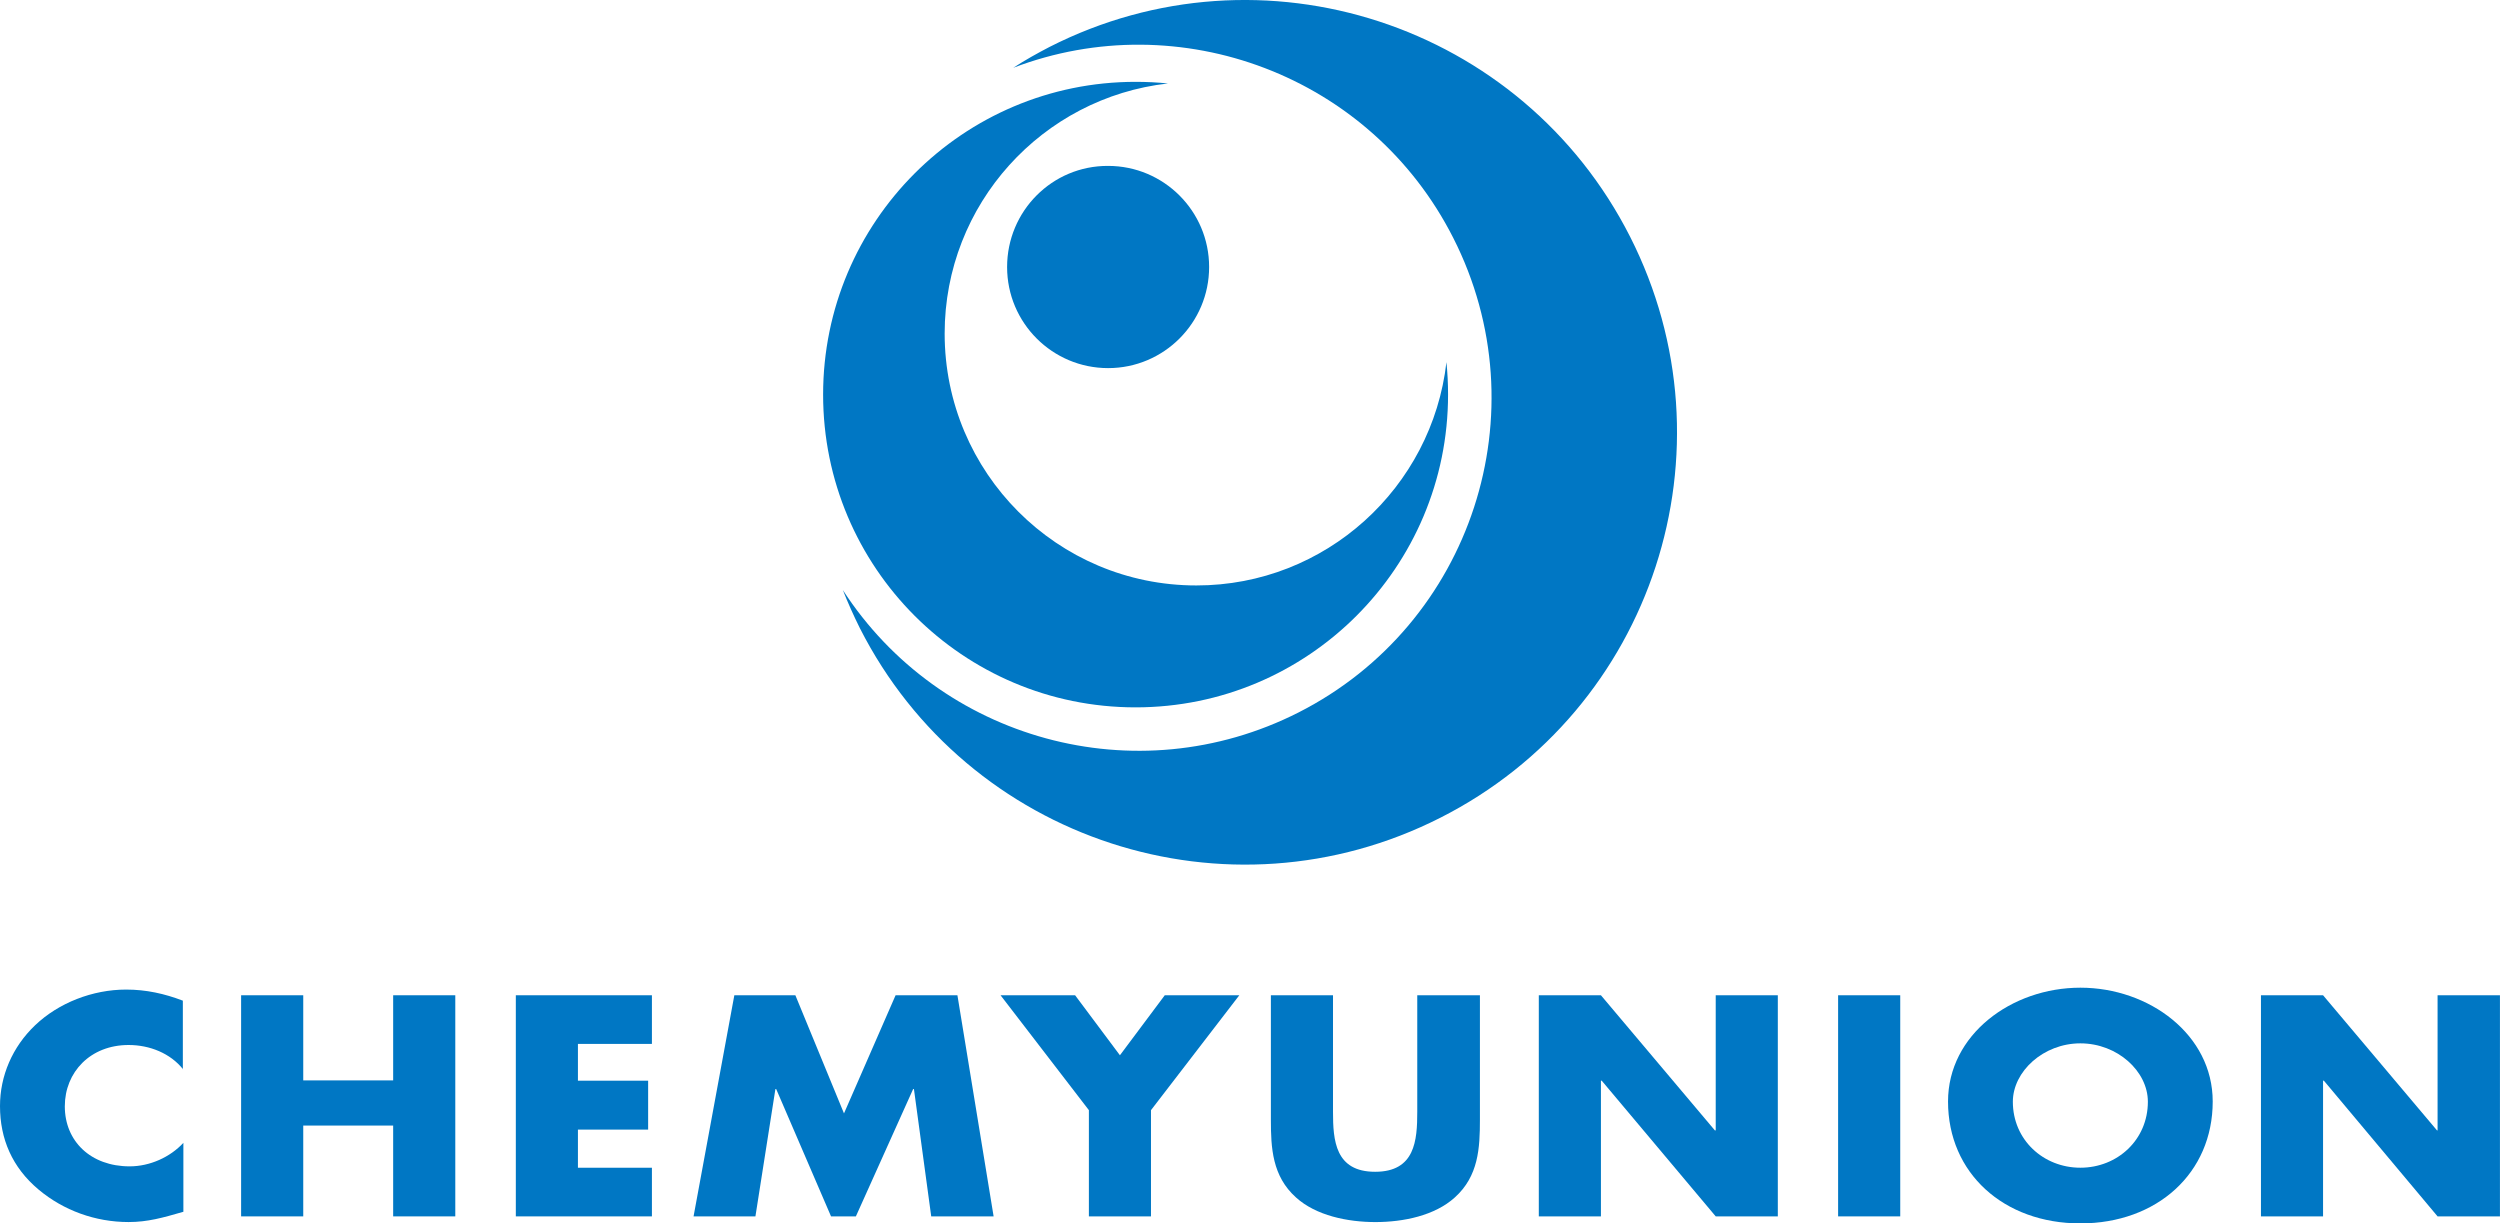
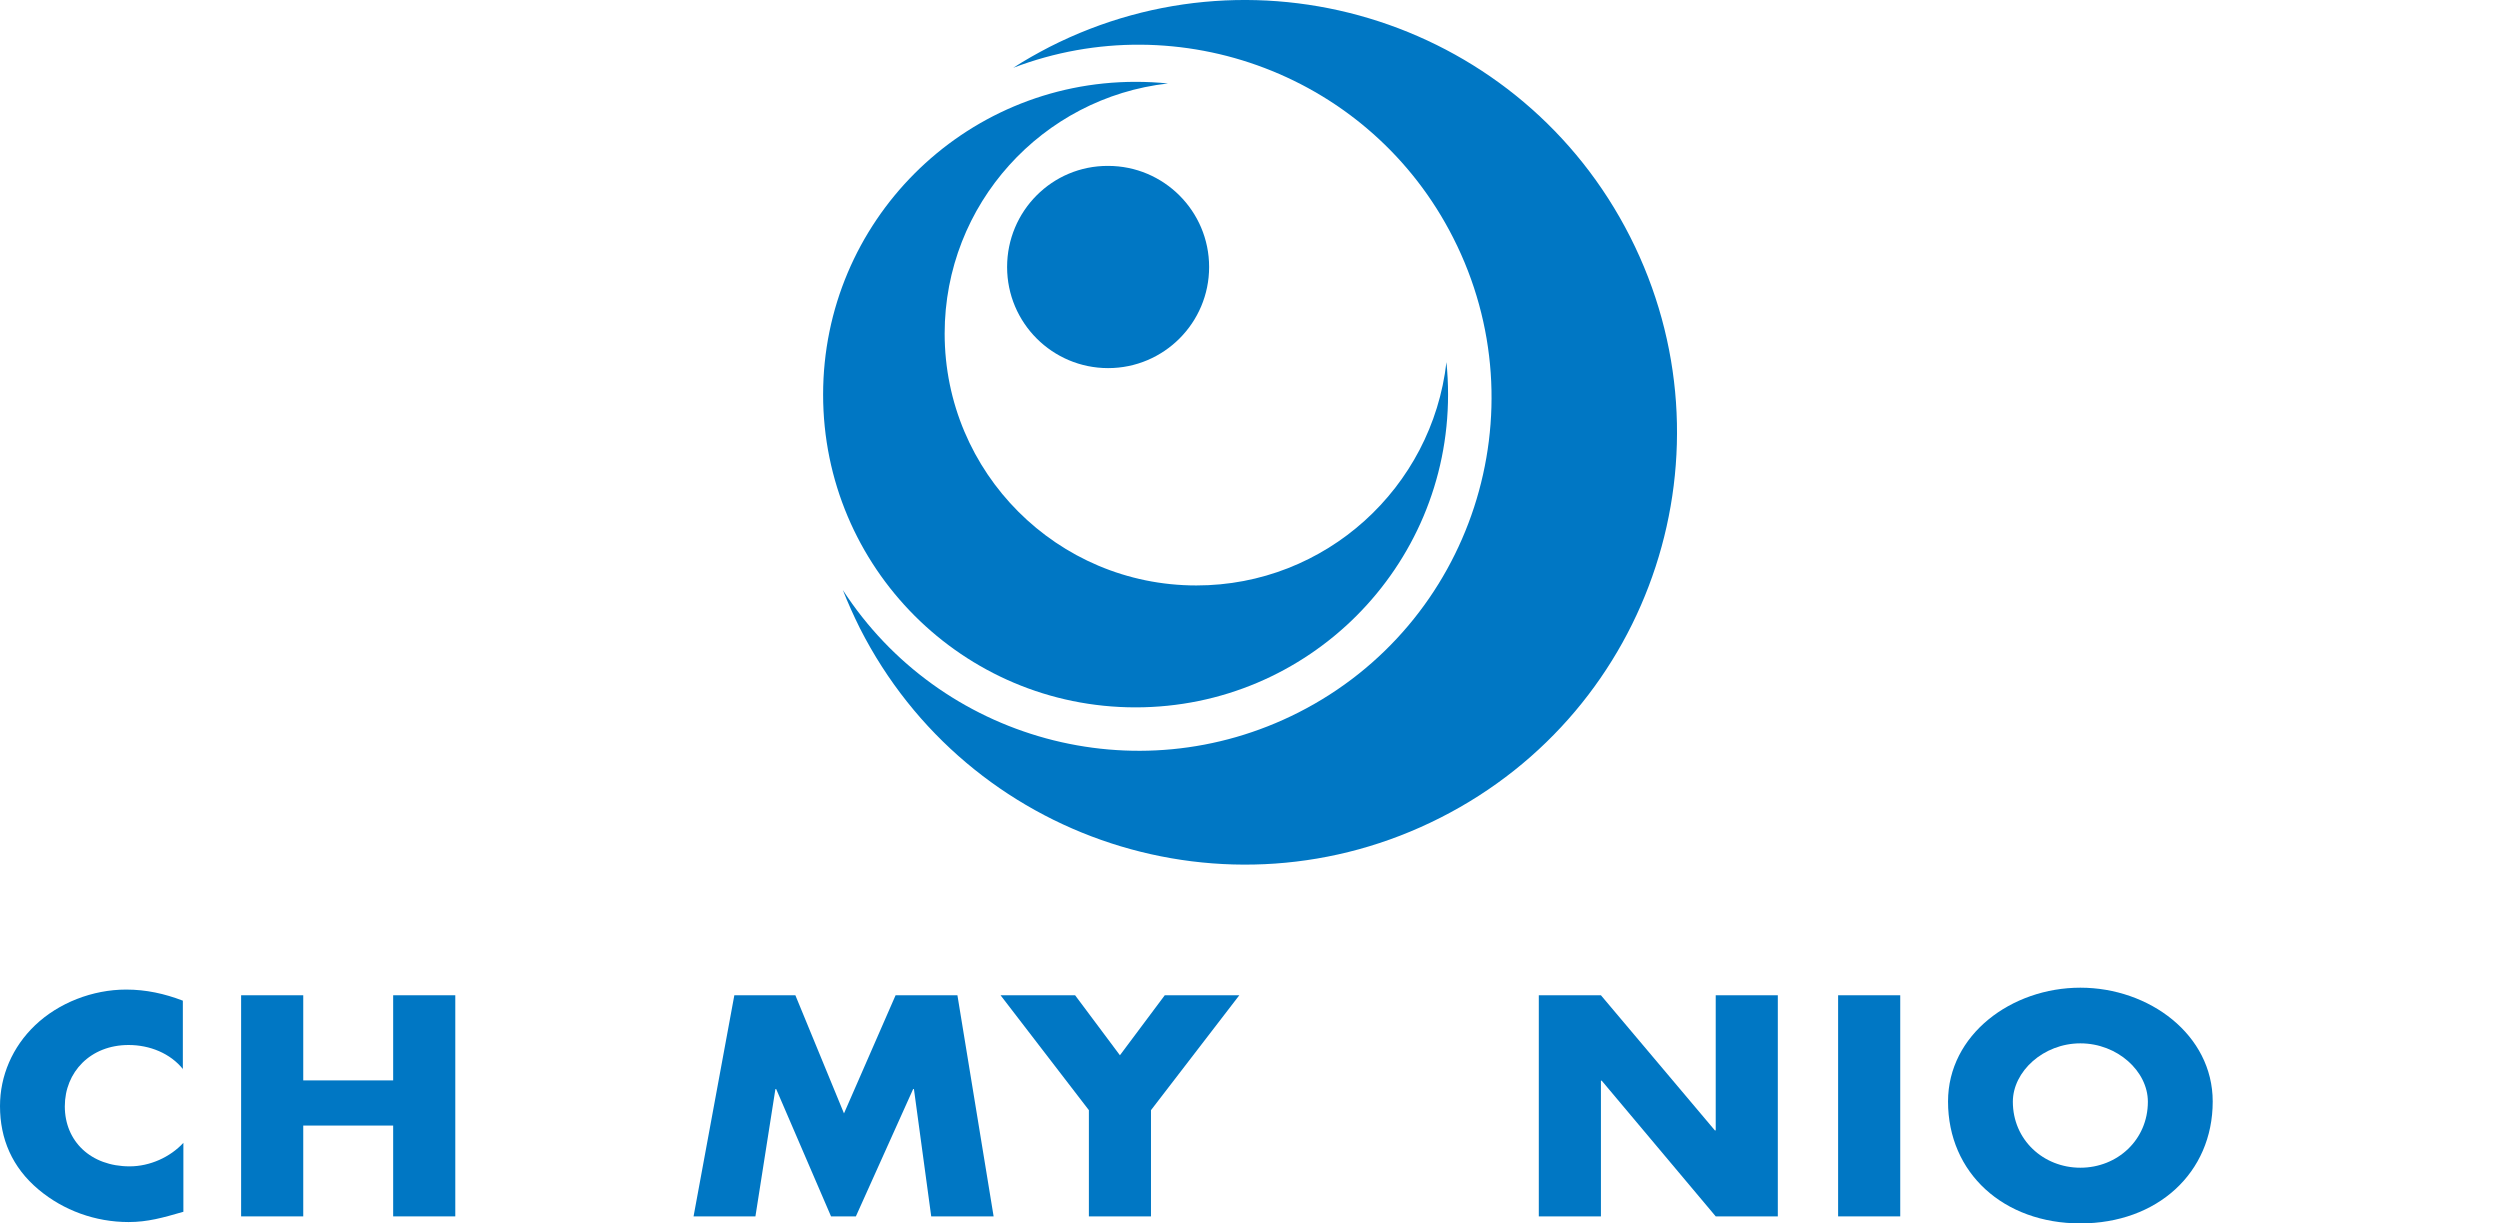
<svg xmlns="http://www.w3.org/2000/svg" width="94" height="46" viewBox="0 0 94 46" fill="none">
  <path d="M6.885 40.206C6.407 39.607 5.636 39.292 4.834 39.292C3.402 39.292 2.437 40.308 2.437 41.599C2.437 42.91 3.412 43.855 4.874 43.855C5.636 43.855 6.397 43.51 6.895 42.971V45.563C6.123 45.786 5.554 45.949 4.834 45.949C3.585 45.949 2.386 45.512 1.452 44.729C0.457 43.896 0 42.819 0 41.589C0 40.45 0.467 39.363 1.32 38.55C2.204 37.706 3.483 37.208 4.742 37.208C5.494 37.208 6.184 37.361 6.875 37.625V40.206H6.885Z" fill="#0077C4" />
  <path d="M14.783 40.623V37.422H17.119V45.736H14.783V42.321H11.402V45.736H9.066V37.422H11.402V40.623H14.783Z" fill="#0077C4" />
-   <path d="M21.73 39.251V40.634H24.37V42.473H21.73V43.907H24.512V45.736H19.395V37.422H24.512V39.251H21.73Z" fill="#0077C4" />
  <path d="M27.611 37.422H29.906L31.734 41.864L33.674 37.422H35.999L37.36 45.736H35.014L34.364 40.949H34.334L32.181 45.736H31.247L29.185 40.949H29.155L28.404 45.736H26.078L27.611 37.422Z" fill="#0077C4" />
  <path d="M37.621 37.422H40.424L42.109 39.678L43.795 37.422H46.598L43.277 41.742V45.736H40.942V41.742L37.621 37.422Z" fill="#0077C4" />
-   <path d="M55.645 37.422V42.097C55.645 43.165 55.594 44.222 54.7 45.025C53.949 45.706 52.771 45.95 51.715 45.95C50.669 45.95 49.481 45.706 48.73 45.025C47.836 44.222 47.785 43.165 47.785 42.097V37.422H50.121V41.803C50.121 42.88 50.202 44.059 51.705 44.059C53.208 44.059 53.289 42.88 53.289 41.803V37.422H55.645Z" fill="#0077C4" />
  <path d="M57.859 37.422H60.195L64.48 42.504H64.511V37.422H66.846V45.736H64.511L60.225 40.634H60.195V45.736H57.859V37.422Z" fill="#0077C4" />
  <path d="M71.449 37.422H69.113V45.736H71.449V37.422Z" fill="#0077C4" />
  <path d="M75.683 41.426C75.683 42.859 76.831 43.906 78.222 43.906C79.613 43.906 80.76 42.859 80.76 41.426C80.76 40.277 79.613 39.23 78.222 39.23C76.831 39.23 75.683 40.288 75.683 41.426ZM83.198 41.416C83.198 44.109 81.106 46 78.222 46C75.338 46 73.246 44.109 73.246 41.416C73.246 38.905 75.632 37.137 78.222 37.137C80.811 37.137 83.198 38.905 83.198 41.416Z" fill="#0077C4" />
-   <path d="M85.012 37.422H87.347L91.632 42.504H91.653V37.422H93.998V45.736H91.653L87.378 40.634H87.347V45.736H85.012V37.422Z" fill="#0077C4" />
  <path d="M61.292 8.901C57.23 0.892 47.451 -2.3 39.46 1.766C38.992 2.01 38.535 2.264 38.099 2.549C44.354 0.16 51.543 2.833 54.641 8.942C57.961 15.477 55.351 23.476 48.822 26.79C42.709 29.89 35.337 27.817 31.691 22.186C31.884 22.674 32.098 23.151 32.331 23.619C36.393 31.618 46.161 34.809 54.163 30.744C62.165 26.688 65.353 16.91 61.292 8.901Z" fill="#0077C4" />
  <path d="M44.983 22.013C39.753 22.013 35.519 17.774 35.519 12.54C35.519 7.671 39.195 3.667 43.916 3.138C43.51 3.097 43.104 3.077 42.698 3.077C36.209 3.077 30.949 8.342 30.949 14.837C30.949 21.332 36.209 26.597 42.698 26.597C49.187 26.597 54.447 21.332 54.447 14.837C54.447 14.42 54.426 14.014 54.386 13.617C53.848 18.333 49.847 22.013 44.983 22.013Z" fill="#0077C4" />
  <path d="M37.867 10.04C37.867 12.144 39.573 13.841 41.665 13.841C43.767 13.841 45.463 12.133 45.463 10.04C45.463 7.936 43.757 6.238 41.665 6.238C39.563 6.228 37.867 7.936 37.867 10.04Z" fill="#0077C4" />
</svg>